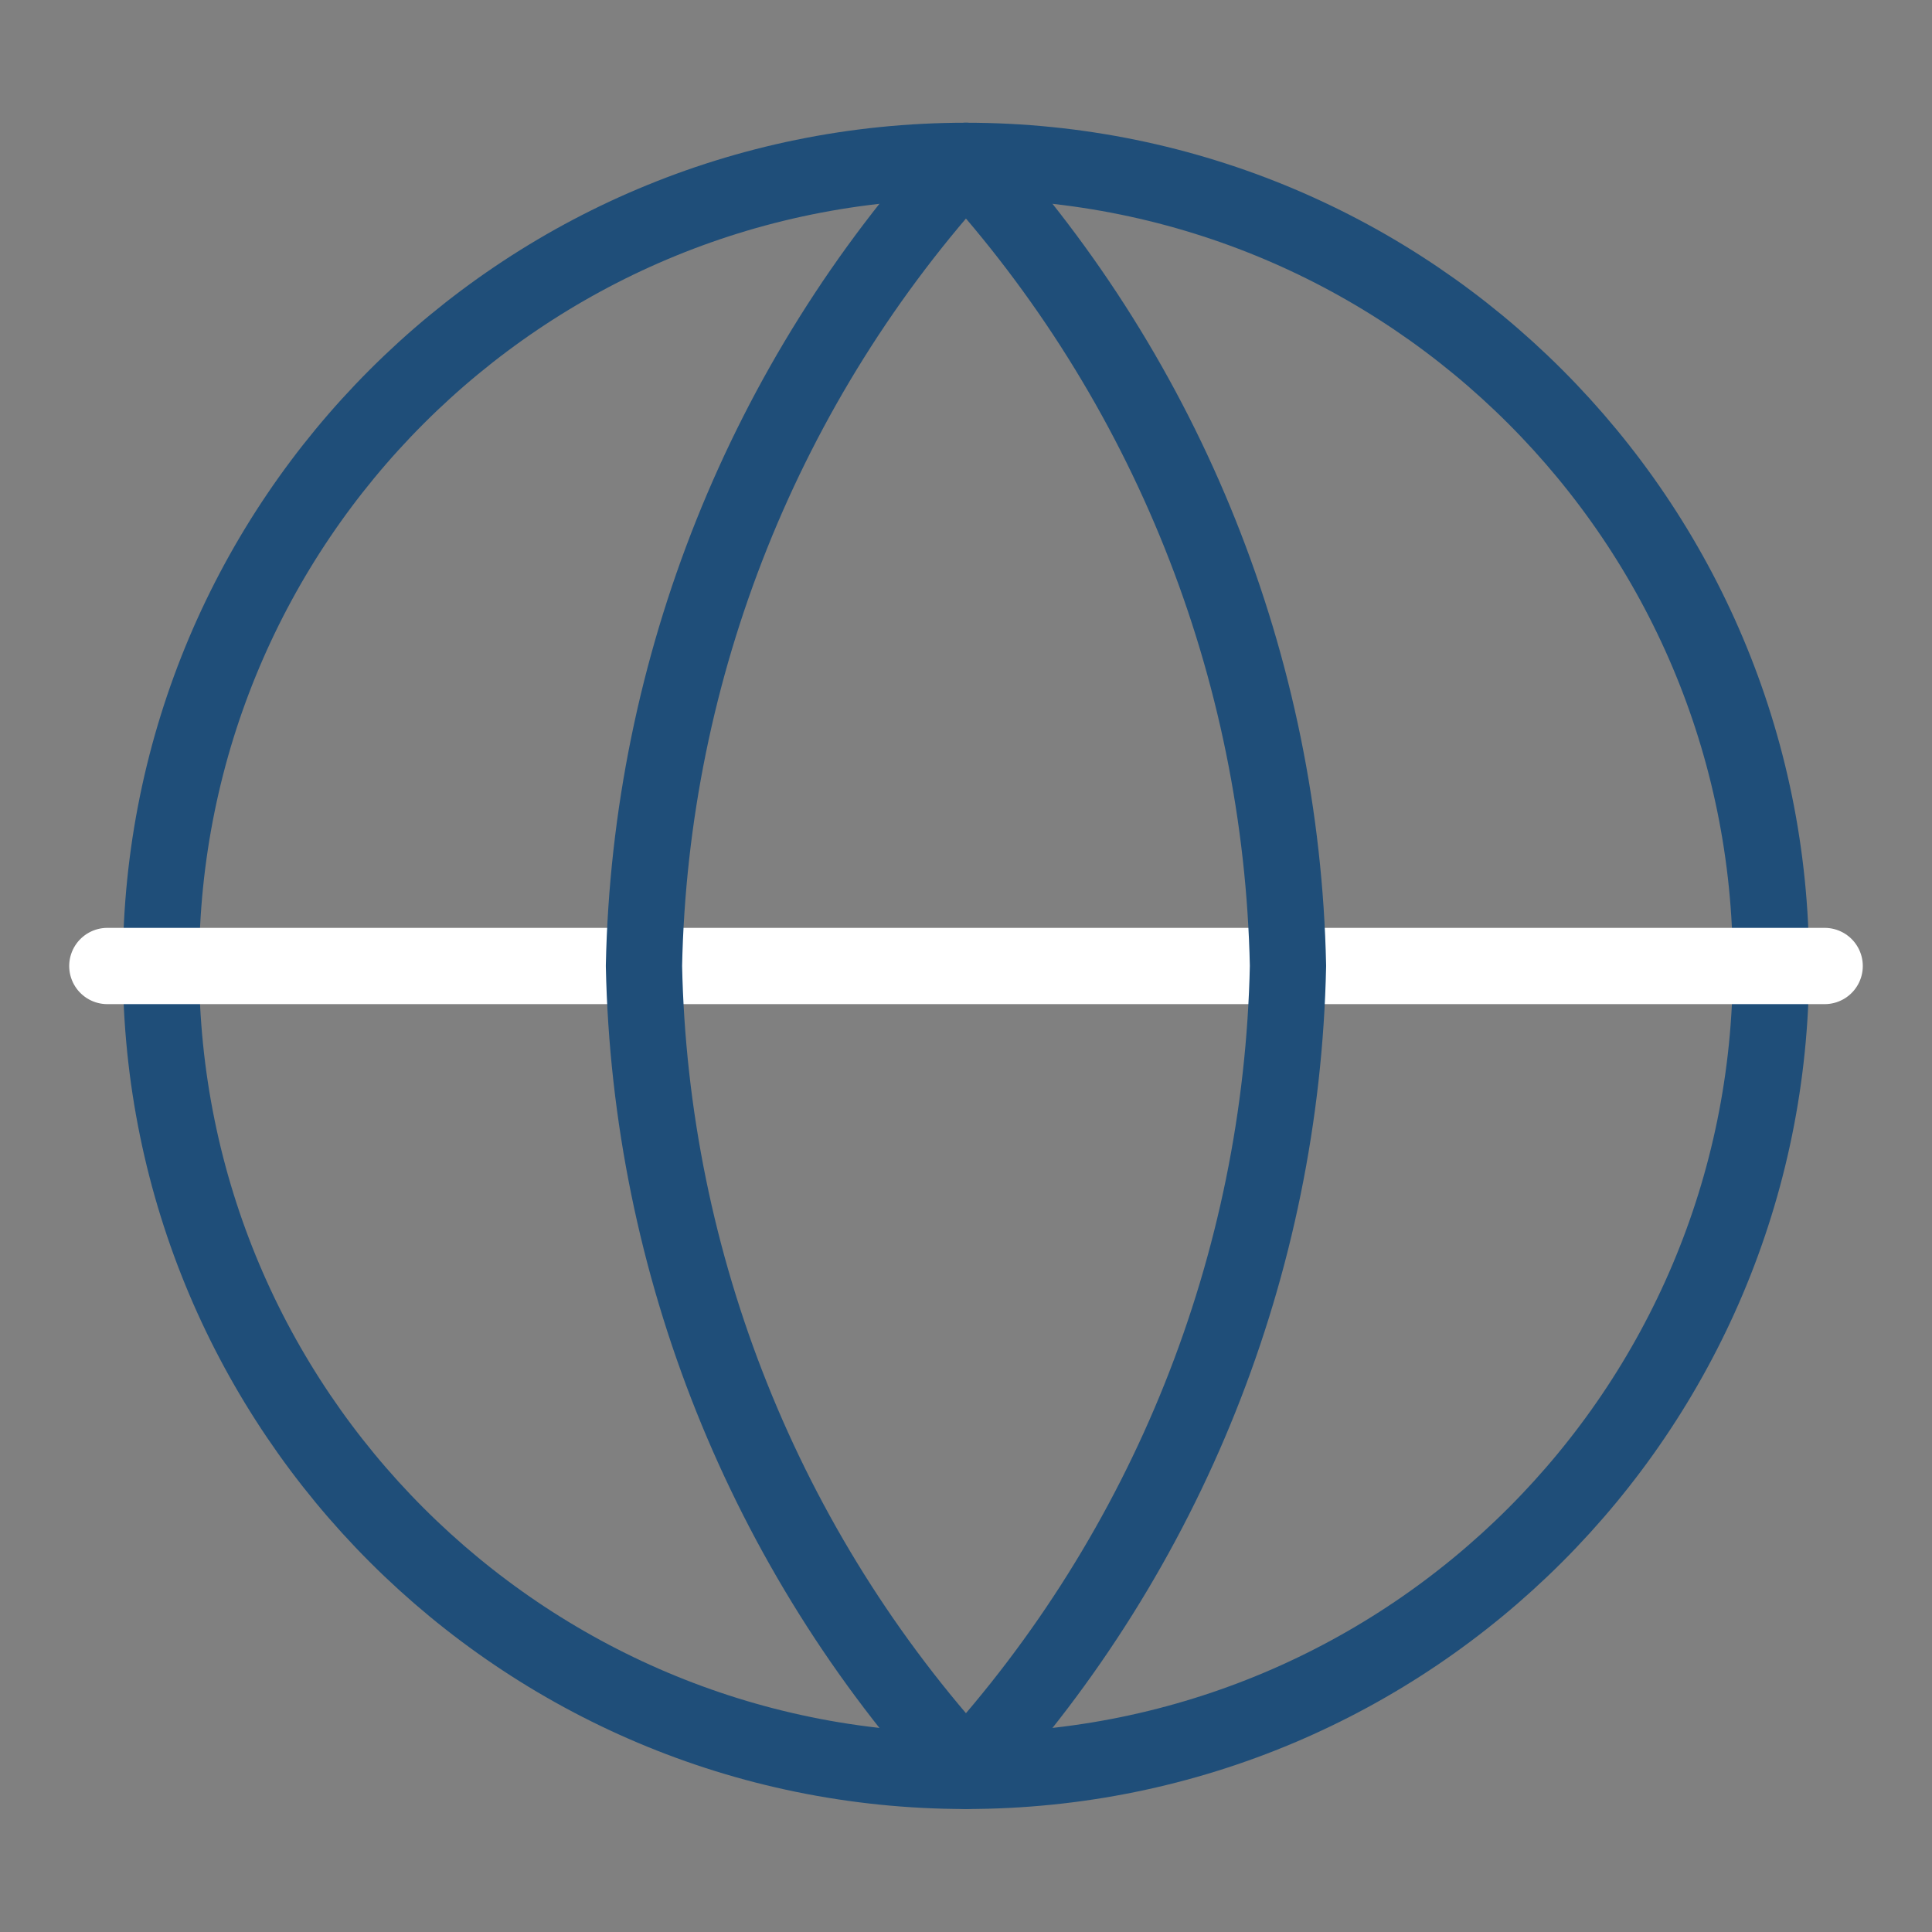
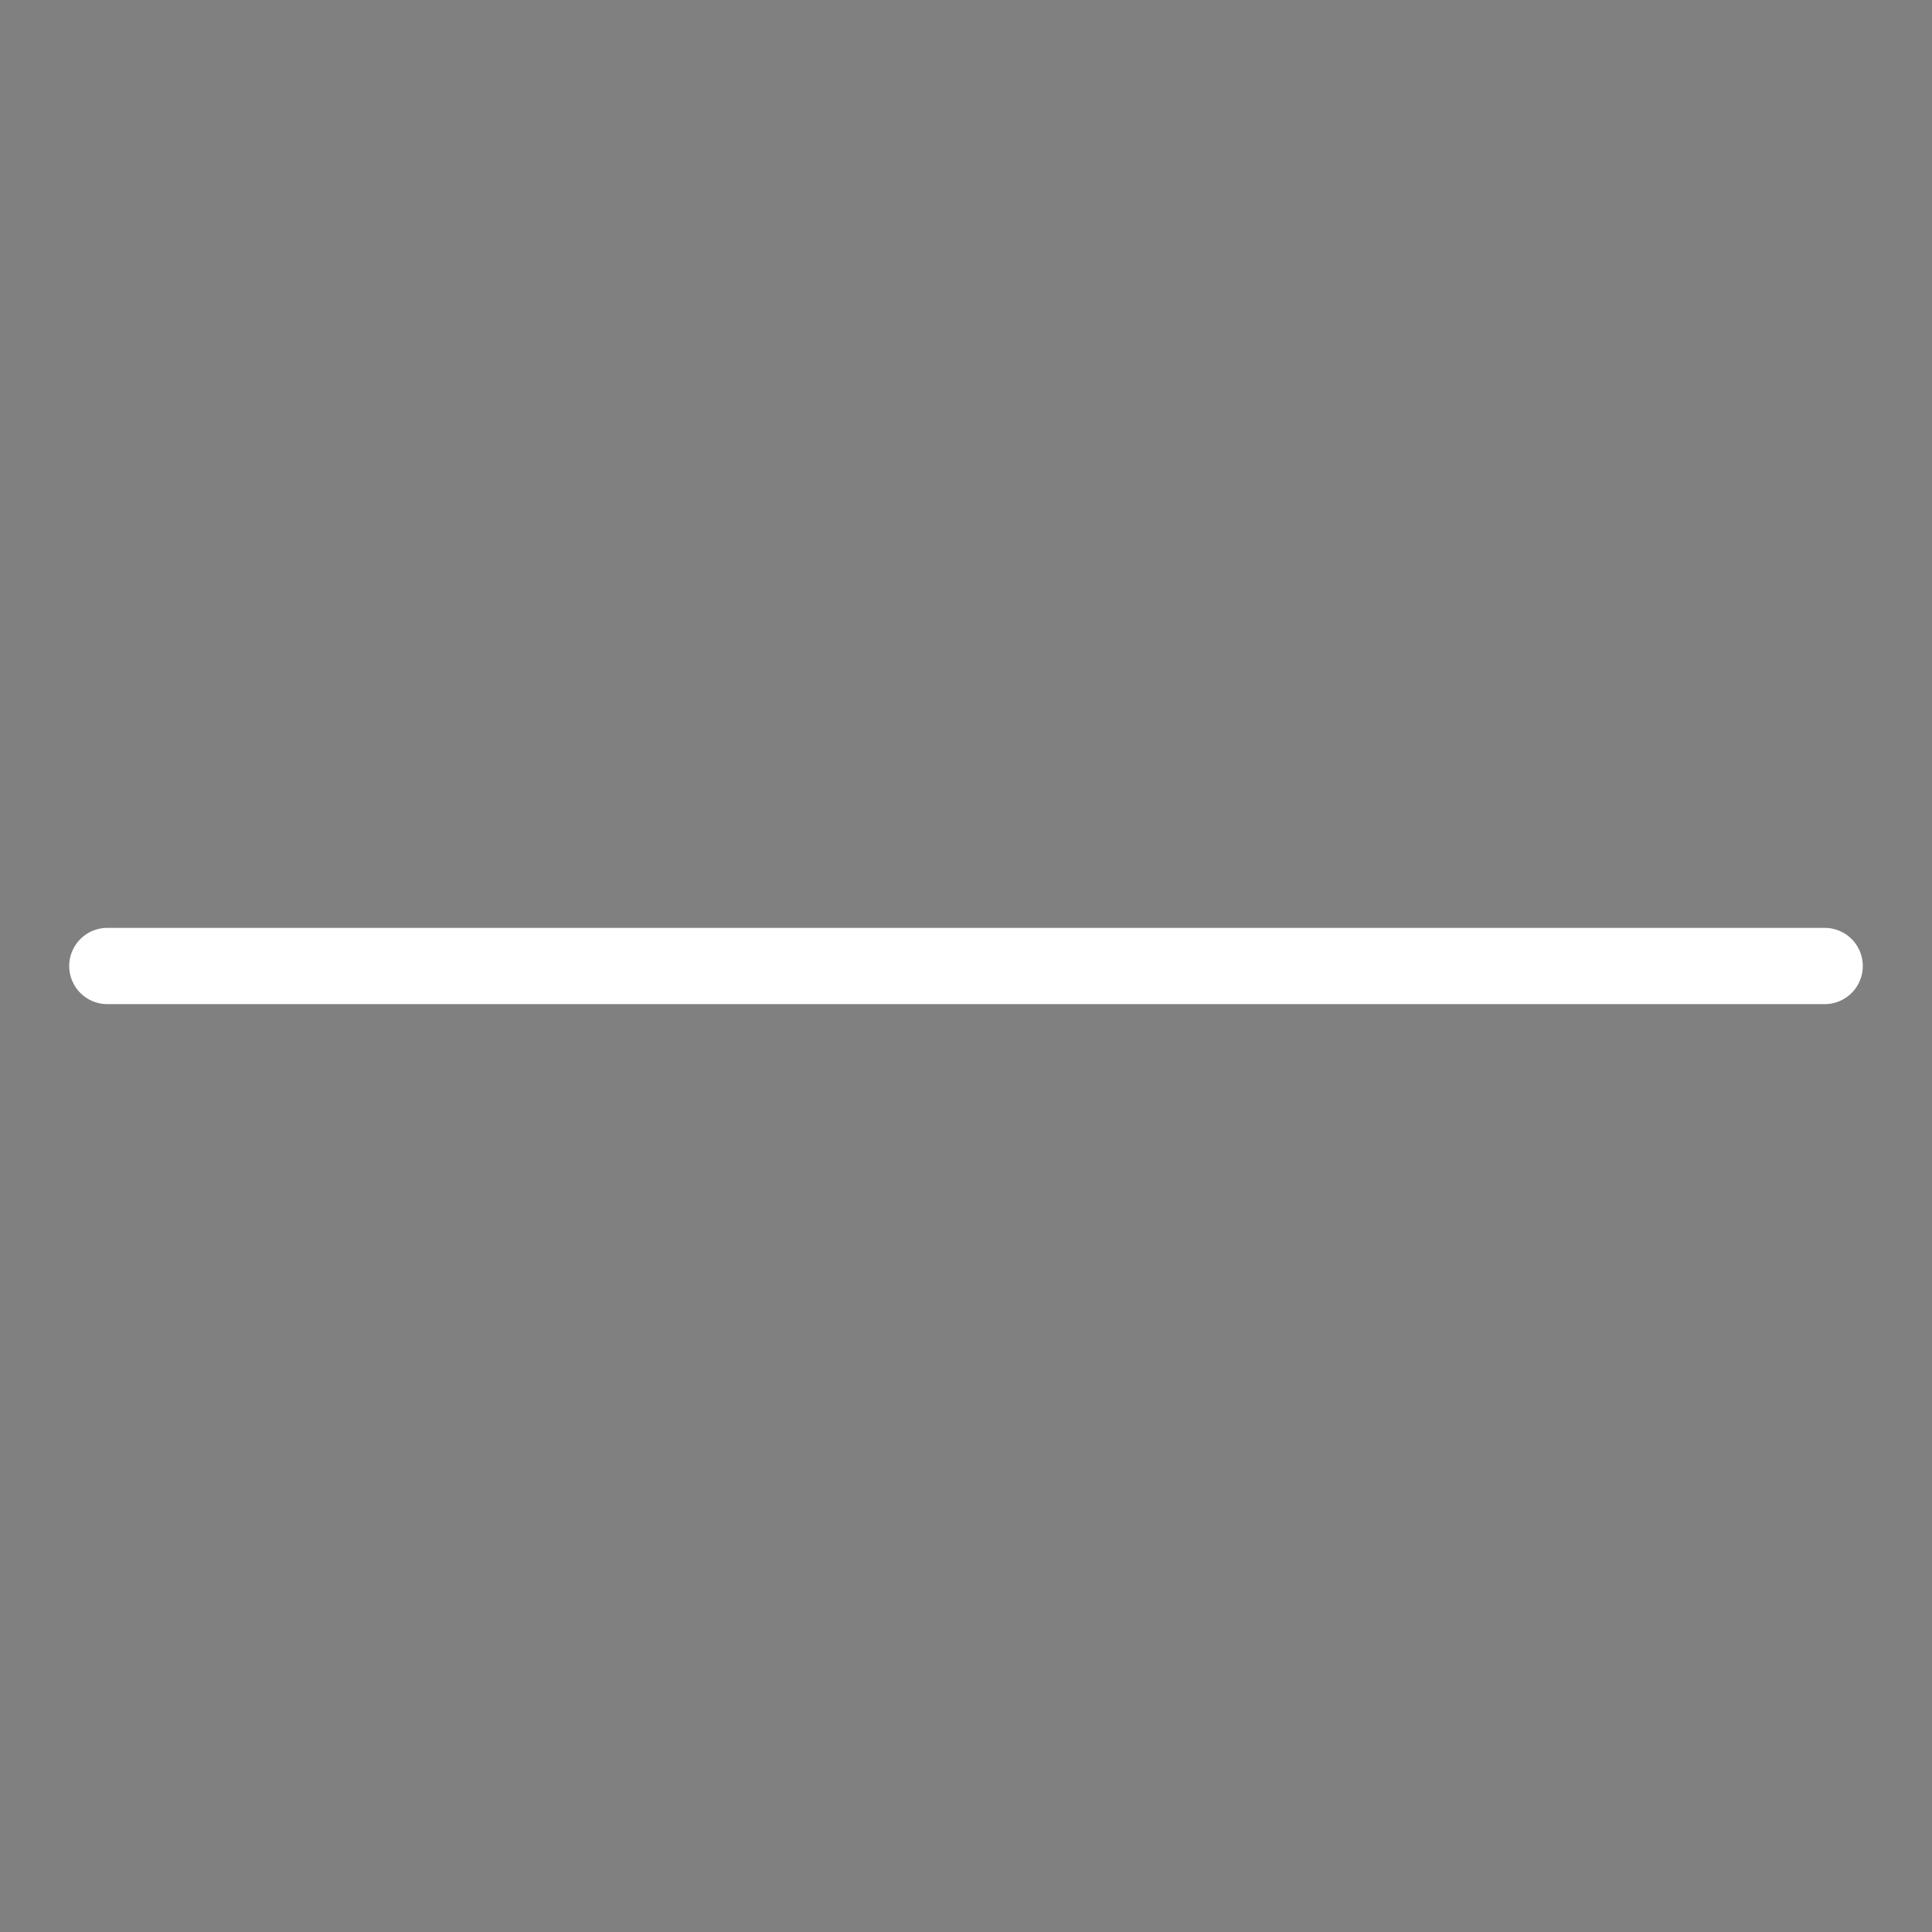
<svg xmlns="http://www.w3.org/2000/svg" width="38" height="38" viewBox="0 0 38 38" fill="none">
  <rect x="0" y="0" width="38" height="38" fill="#808080" stroke="none" />
-   <path d="M18.999 34.831C27.744 34.831 34.833 27.742 34.833 18.997C34.833 10.253 27.744 3.164 18.999 3.164C10.255 3.164 3.166 10.253 3.166 18.997C3.166 27.742 10.255 34.831 18.999 34.831Z" stroke="#1F4E79" stroke-width="1.5" stroke-linecap="round" stroke-linejoin="round" />
  <path d="M2.111 19H35.889" stroke="white" stroke-width="1.5" stroke-linecap="round" stroke-linejoin="round" />
-   <path d="M18.999 3.164C22.96 7.5 25.21 13.126 25.333 18.997C25.21 24.868 22.96 30.495 18.999 34.831C15.039 30.495 12.788 24.868 12.666 18.997C12.788 13.126 15.039 7.5 18.999 3.164Z" stroke="#1F4E79" stroke-width="1.5" stroke-linecap="round" stroke-linejoin="round" />
</svg>